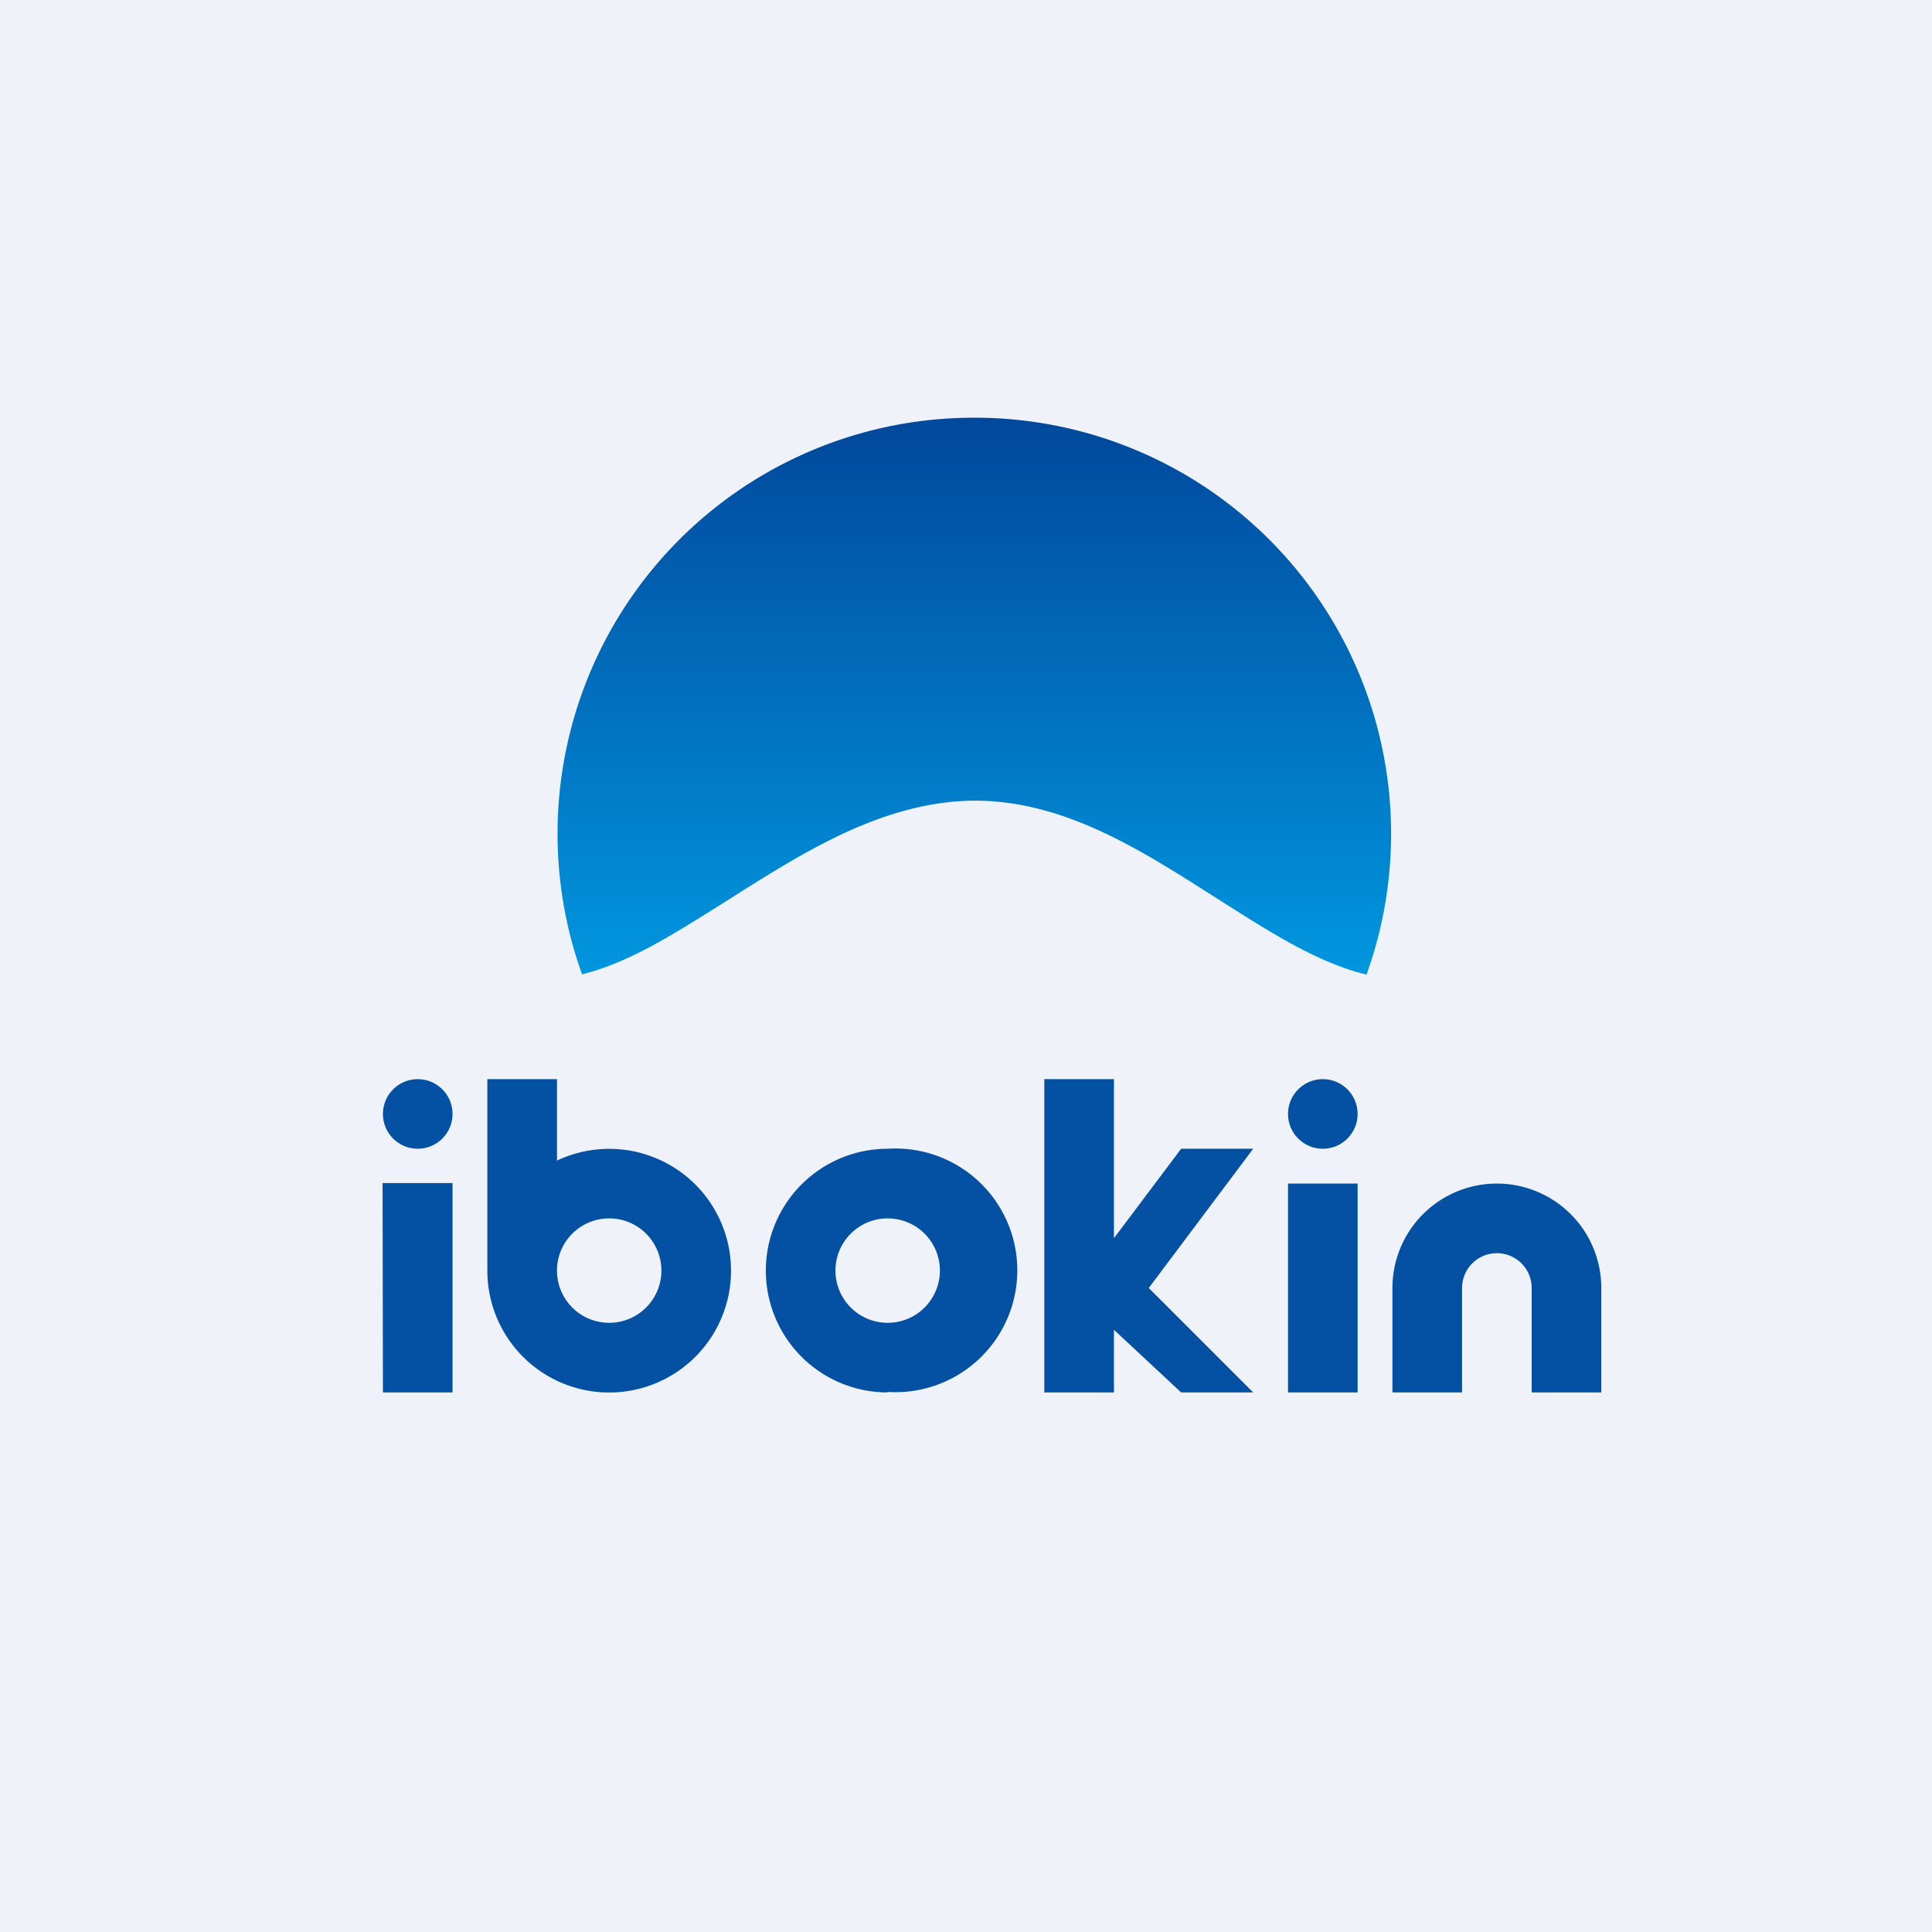
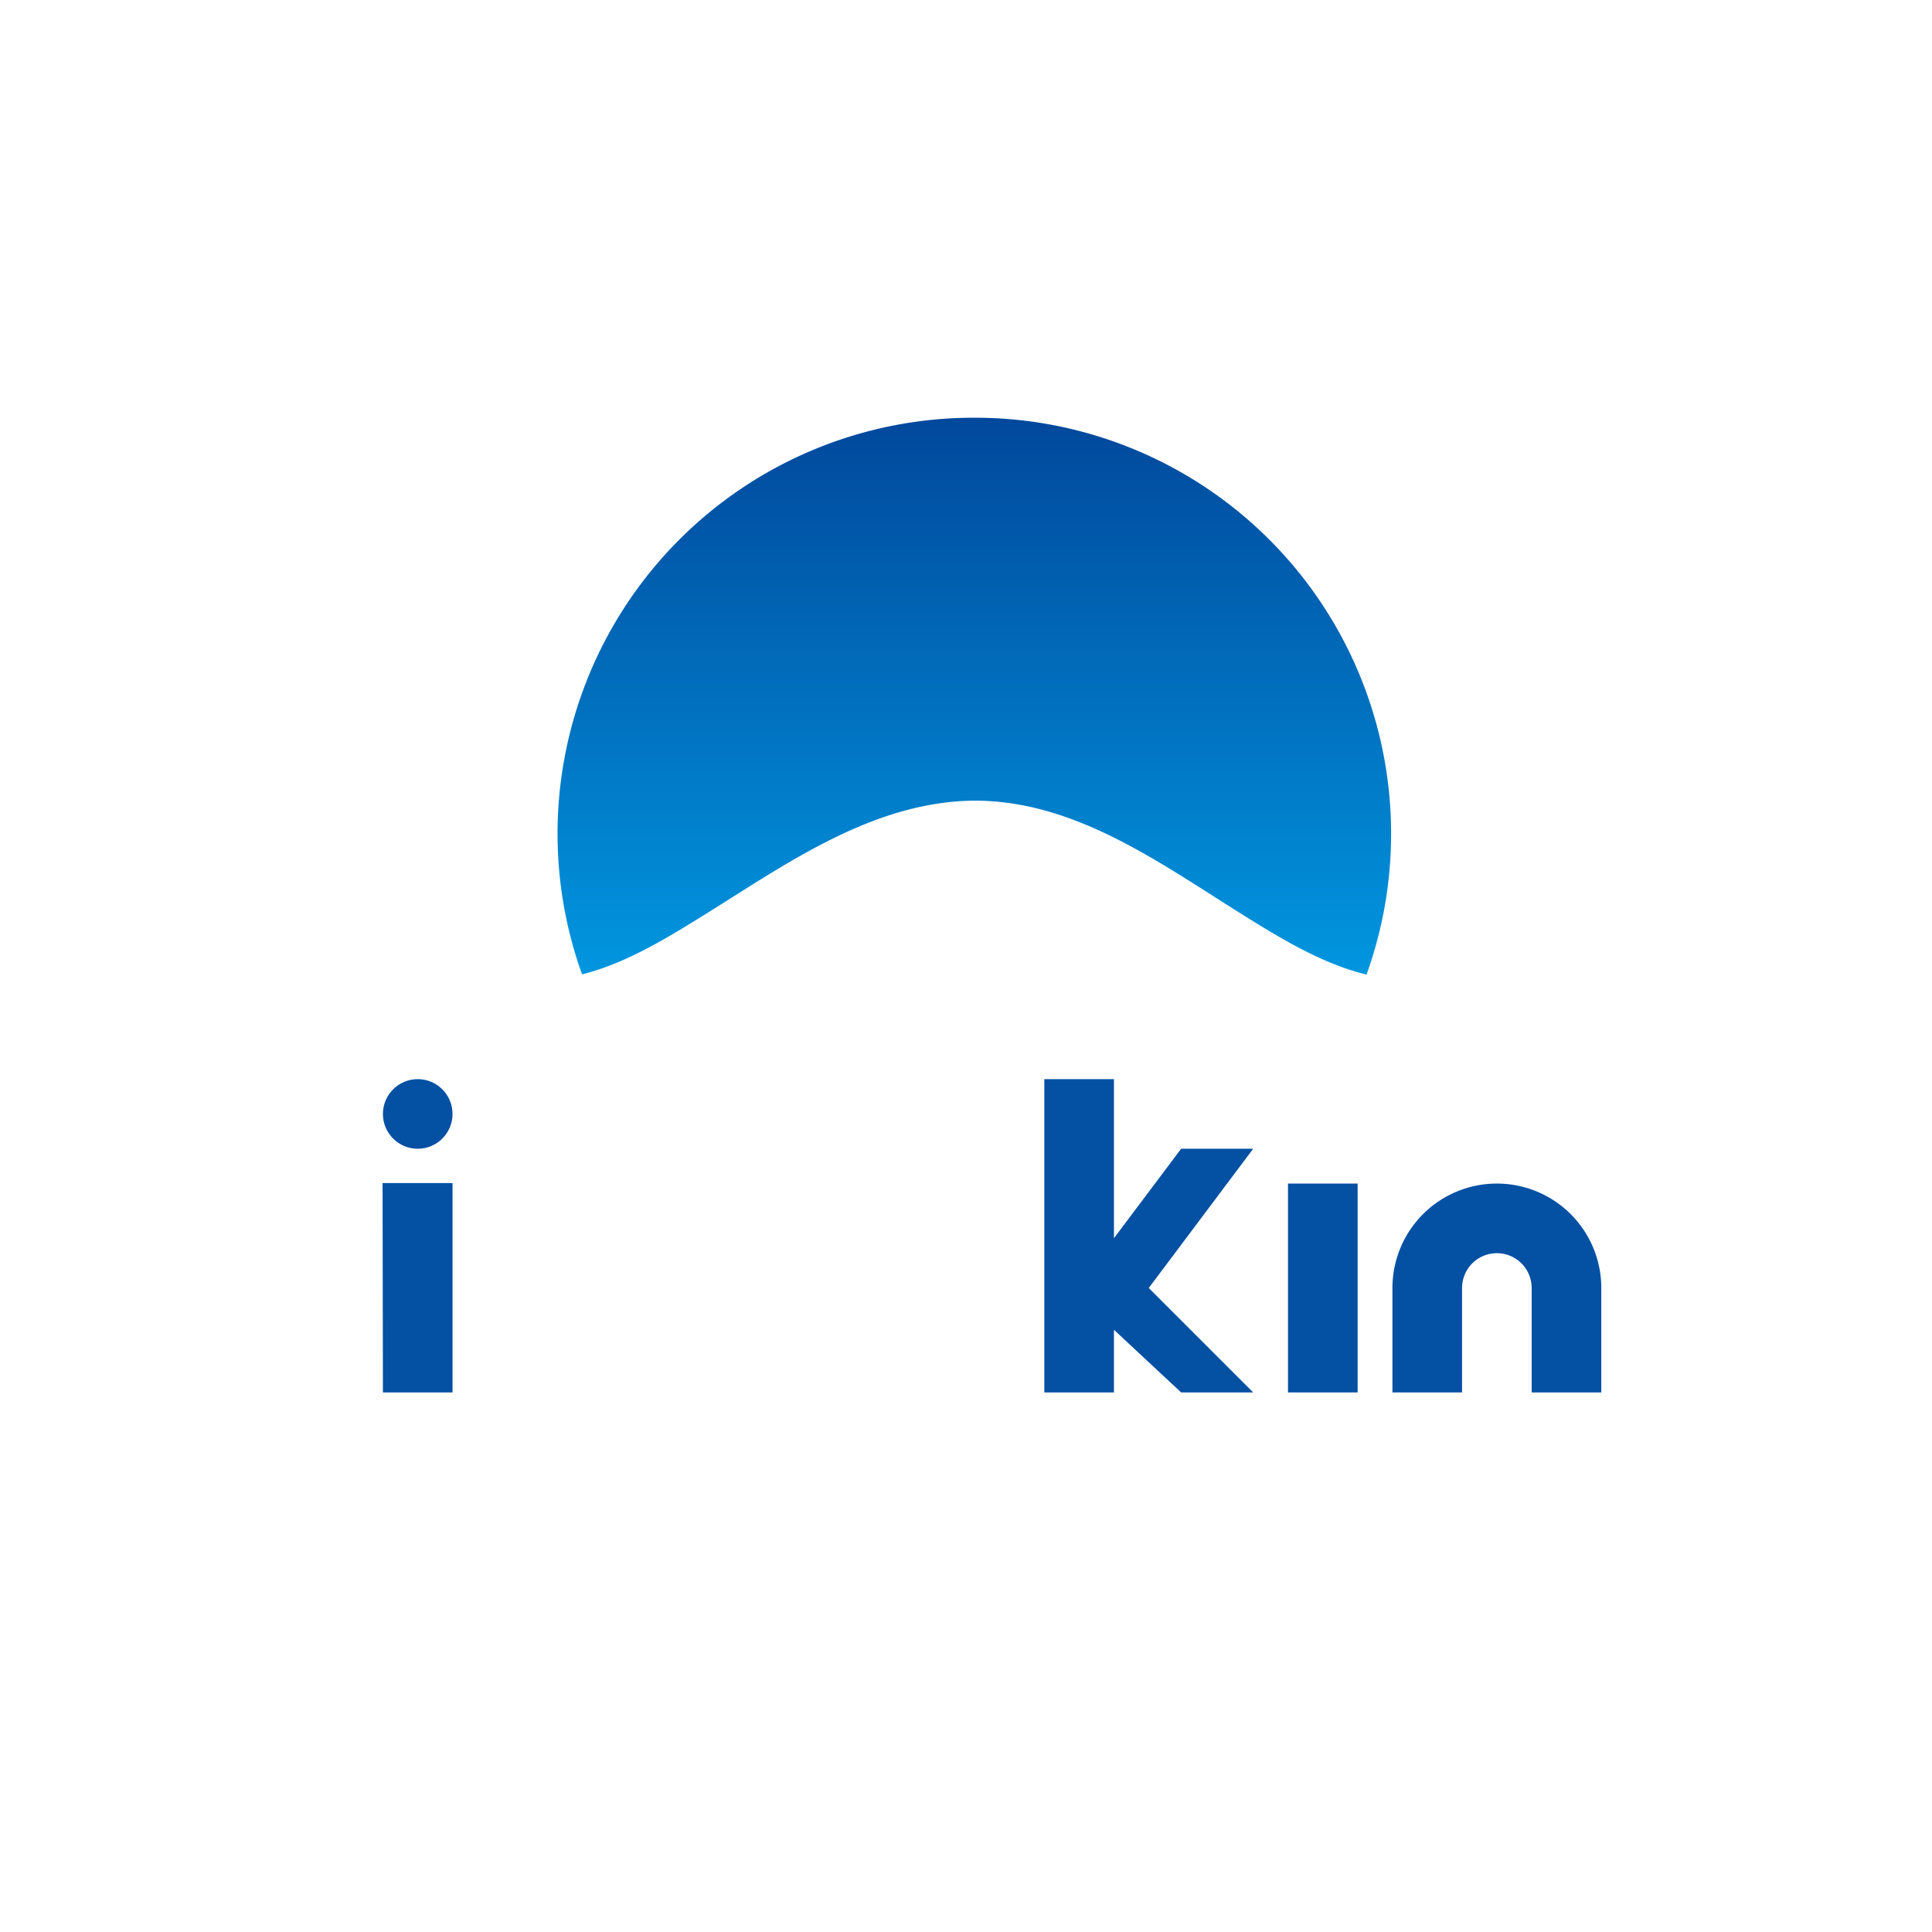
<svg xmlns="http://www.w3.org/2000/svg" viewBox="0 0 55.5 55.5">
-   <path d="M 0,0 H 55.5 V 55.5 H 0 Z" fill="rgb(239, 242, 248)" />
  <path d="M 39.26,27.985 A 11.95,11.95 0 0,0 28,12 A 11.95,11.95 0 0,0 16.72,27.99 C 18.05,27.66 19.31,26.86 20.65,26.02 C 22.9,24.6 25.26,23.02 28,23 C 30.73,23 33.05,24.6 35.29,26.02 C 36.65,26.88 37.93,27.68 39.27,28 Z" fill="url(#a)" />
-   <path d="M 25.49,39.985 A 3.5,3.5 0 1,0 25.5,33 A 3.5,3.5 0 0,0 25.5,40 Z M 25.5,38 A 1.5,1.5 0 1,0 25.5,35 A 1.5,1.5 0 0,0 25.5,38 Z M 16,31 H 14 V 36.5 A 3.5,3.5 0 1,0 16,33.34 V 31 Z M 16,36.5 A 1.5,1.5 0 1,0 19,36.5 A 1.5,1.5 0 0,0 16,36.5 Z" fill="rgb(4, 80, 163)" fill-rule="evenodd" />
  <path d="M 10.99,33.985 H 13 V 40 H 11 Z M 37,34 H 39 V 40 H 37 Z M 43,34 A 3,3 0 0,0 40,37 V 40 H 42 V 37 A 1,1 0 1,1 44,37 V 40 H 46 V 37 A 3,3 0 0,0 43,34 Z M 30,31 H 32 V 35.57 L 33.93,33 H 36 L 33,37 L 36,40 H 33.93 L 32,38.2 V 40 H 30 V 31 Z" fill="rgb(4, 80, 163)" />
  <circle cx="12" cy="32" r="1" fill="rgb(4, 80, 163)" />
-   <circle cx="38" cy="32" r="1" fill="rgb(4, 80, 163)" />
  <defs>
    <linearGradient id="a" x1="28" x2="28" y1="12" y2="28" gradientUnits="userSpaceOnUse">
      <stop stop-color="rgb(1, 72, 156)" offset="0" />
      <stop stop-color="rgb(1, 150, 223)" offset="1" />
    </linearGradient>
  </defs>
</svg>